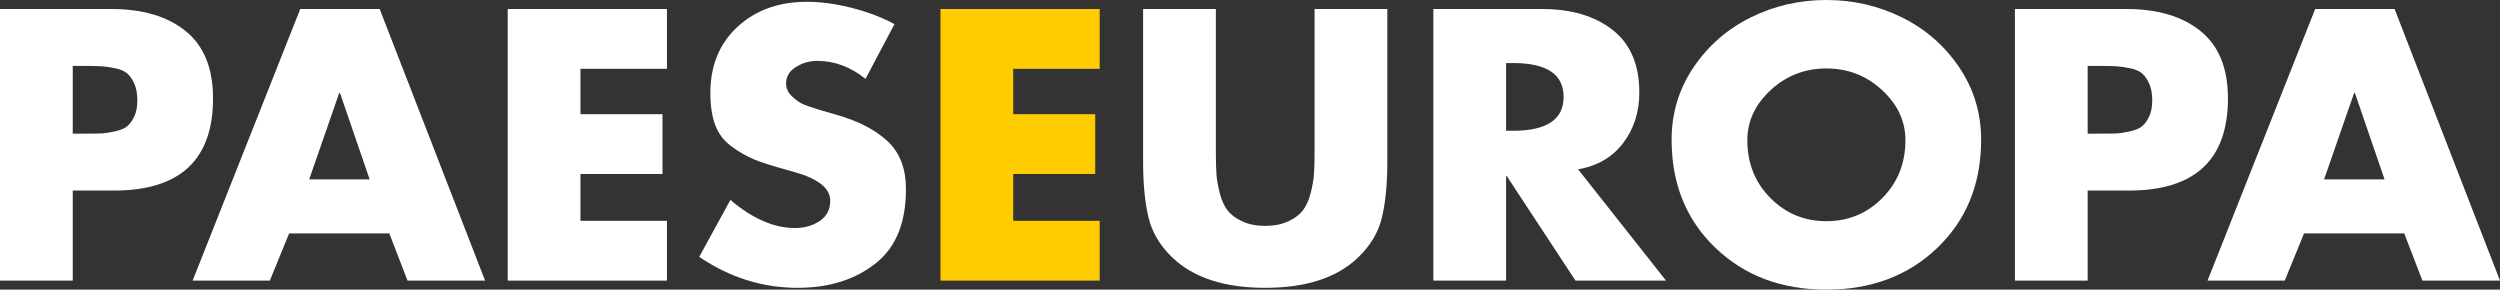
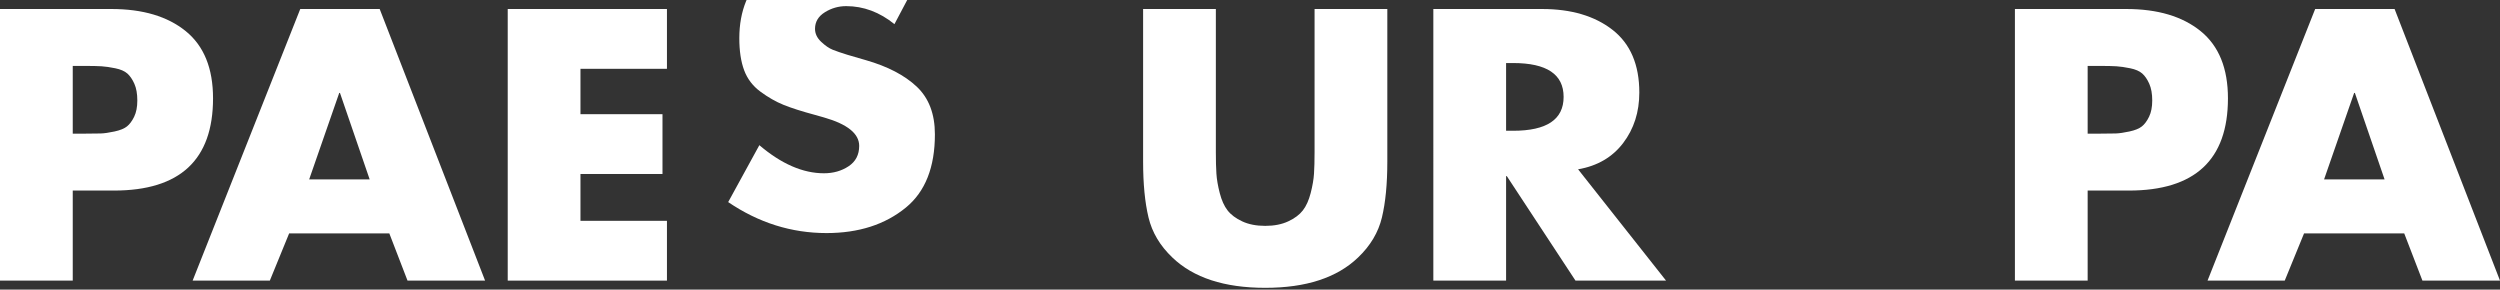
<svg xmlns="http://www.w3.org/2000/svg" id="uuid-6a688310-21e3-4cc7-869b-cbdb2b1e2e6a" data-name="Livello 2" width="926.98" height="107.39" viewBox="0 0 926.98 107.39">
  <rect x="0" y="0" width="926.98" height="107.39" fill="#333333" stroke="none" />
  <g id="uuid-41c8319f-4413-4f48-b18a-632aad2282f7" data-name="Livello 1">
    <g>
      <polygon points="247.298 25.512 215.233 25.512 215.233 42.341 245.646 42.341 245.646 64.514 215.233 64.514 215.233 81.878 247.298 81.878 247.298 104.051 188.26 104.051 188.26 3.34 247.298 3.34 247.298 25.512" style="fill: #fff;" />
-       <polygon points="407.756 25.512 375.691 25.512 375.691 42.341 406.104 42.341 406.104 64.514 375.691 64.514 375.691 81.878 407.756 81.878 407.756 104.051 348.719 104.051 348.719 3.34 407.756 3.34 407.756 25.512" style="fill: #fc0;" />
      <path d="M26.974,24.443v25.111h4.541c2.568,0,4.519-.021,5.848-.067,1.329-.042,3.028-.287,5.092-.734,2.064-.445,3.6-1.068,4.611-1.871,1.008-.8,1.902-2.002,2.684-3.606,.778-1.602,1.169-3.605,1.169-6.01,0-2.491-.367-4.561-1.101-6.211-.735-1.646-1.607-2.915-2.615-3.806-1.01-.889-2.5-1.536-4.472-1.938-1.975-.4-3.671-.644-5.091-.734-1.425-.087-3.466-.134-6.125-.134h-4.541ZM0,104.051V3.339H41.285c11.651,0,20.85,2.739,27.592,8.216,6.744,5.476,10.116,13.78,10.116,24.909,0,22.798-12.249,34.194-36.744,34.194h-15.275v33.393H0Z" style="fill: #fff;" />
      <path d="M137.068,66.518l-11.01-32.056h-.275l-11.146,32.056h22.431Zm7.293,20.036h-37.156l-7.156,17.498h-28.624L111.333,3.34h29.45l39.083,100.712h-28.761l-6.744-17.498Z" style="fill: #fff;" />
-       <path d="M331.653,8.951l-10.734,20.303c-5.504-4.452-11.469-6.679-17.889-6.679-2.846,0-5.484,.756-7.914,2.269-2.432,1.517-3.647,3.564-3.647,6.146,0,1.781,.759,3.384,2.272,4.807,1.513,1.426,2.934,2.404,4.265,2.939,1.33,.534,3.143,1.159,5.437,1.87l6.881,2.003c8.072,2.317,14.357,5.59,18.853,9.818,4.494,4.231,6.742,10.131,6.742,17.698,0,12.2-3.577,21.238-10.733,27.115-7.706,6.323-17.525,9.483-29.45,9.483-13.029,0-25.184-3.829-36.468-11.488l11.559-21.103c8.164,6.946,16.147,10.418,23.945,10.418,3.487,0,6.537-.867,9.152-2.605,2.616-1.736,3.922-4.25,3.922-7.547,0-4.541-4.359-8.057-13.074-10.552-.275-.087-1.375-.4-3.303-.934-4.953-1.335-8.854-2.582-11.697-3.74-2.845-1.155-5.689-2.781-8.531-4.875-2.845-2.091-4.864-4.742-6.057-7.948-1.193-3.206-1.788-7.167-1.788-11.887,0-10.152,3.347-18.32,10.047-24.51,6.694-6.187,15.275-9.282,25.734-9.282,5.228,0,10.803,.757,16.72,2.27,5.918,1.515,11.168,3.518,15.756,6.011" style="fill: #fff;" />
+       <path d="M331.653,8.951c-5.504-4.452-11.469-6.679-17.889-6.679-2.846,0-5.484,.756-7.914,2.269-2.432,1.517-3.647,3.564-3.647,6.146,0,1.781,.759,3.384,2.272,4.807,1.513,1.426,2.934,2.404,4.265,2.939,1.33,.534,3.143,1.159,5.437,1.87l6.881,2.003c8.072,2.317,14.357,5.59,18.853,9.818,4.494,4.231,6.742,10.131,6.742,17.698,0,12.2-3.577,21.238-10.733,27.115-7.706,6.323-17.525,9.483-29.45,9.483-13.029,0-25.184-3.829-36.468-11.488l11.559-21.103c8.164,6.946,16.147,10.418,23.945,10.418,3.487,0,6.537-.867,9.152-2.605,2.616-1.736,3.922-4.25,3.922-7.547,0-4.541-4.359-8.057-13.074-10.552-.275-.087-1.375-.4-3.303-.934-4.953-1.335-8.854-2.582-11.697-3.74-2.845-1.155-5.689-2.781-8.531-4.875-2.845-2.091-4.864-4.742-6.057-7.948-1.193-3.206-1.788-7.167-1.788-11.887,0-10.152,3.347-18.32,10.047-24.51,6.694-6.187,15.275-9.282,25.734-9.282,5.228,0,10.803,.757,16.72,2.27,5.918,1.515,11.168,3.518,15.756,6.011" style="fill: #fff;" />
      <path d="M487.433,3.34h26.974V59.974c0,8.193-.666,15.072-1.996,20.636-1.331,5.566-4.289,10.531-8.876,14.892-7.799,7.48-19.267,11.221-34.404,11.221s-26.608-3.741-34.404-11.221c-4.589-4.361-7.548-9.326-8.875-14.892-1.332-5.564-1.997-12.443-1.997-20.636V3.34h26.973V56.367c0,3.206,.068,5.878,.206,8.013,.139,2.138,.55,4.543,1.24,7.213,.687,2.672,1.65,4.81,2.89,6.412,1.238,1.603,3.047,2.962,5.435,4.073,2.384,1.117,5.228,1.671,8.532,1.671,3.302,0,6.146-.554,8.533-1.671,2.384-1.111,4.197-2.47,5.435-4.073,1.238-1.602,2.202-3.74,2.89-6.412,.687-2.67,1.101-5.075,1.238-7.213,.138-2.135,.206-4.807,.206-8.013V3.34Z" style="fill: #fff;" />
      <path d="M558.444,23.376v25.111h2.614c12.476,0,18.717-4.184,18.717-12.556s-6.241-12.555-18.717-12.555h-2.614Zm26.697,39.403l32.615,41.273h-33.578l-25.459-38.735h-.275v38.735h-26.974V3.34h40.322c10.825,0,19.542,2.584,26.147,7.747,6.606,5.166,9.909,12.914,9.909,23.242,0,7.213-1.995,13.446-5.985,18.699-3.993,5.256-9.566,8.505-16.722,9.751" style="fill: #fff;" />
-       <path d="M697.848,33.393c-5.779-5.343-12.66-8.013-20.643-8.013s-14.863,2.67-20.642,8.013c-5.78,5.342-8.67,11.533-8.67,18.566,0,8.548,2.843,15.694,8.533,21.439,5.687,5.743,12.613,8.614,20.779,8.614s15.091-2.871,20.781-8.614c5.687-5.745,8.533-12.891,8.533-21.439,0-7.033-2.891-13.224-8.671-18.566m-48.716-26.914c8.715-4.317,18.073-6.479,28.073-6.479s19.357,2.162,28.074,6.479c8.715,4.32,15.778,10.485,21.193,18.499,5.413,8.015,8.119,16.964,8.119,26.848,0,16.296-5.39,29.631-16.168,40.004-10.783,10.375-24.52,15.56-41.218,15.56s-30.436-5.185-41.215-15.56c-10.783-10.373-16.17-23.708-16.17-40.004,0-9.884,2.705-18.833,8.119-26.848,5.412-8.014,12.477-14.179,21.193-18.499" style="fill: #fff;" />
      <path d="M774.085,24.443v25.111h4.544c2.566,0,4.516-.021,5.847-.067,1.33-.042,3.028-.287,5.092-.734,2.064-.445,3.6-1.068,4.611-1.871,1.008-.8,1.903-2.002,2.684-3.606,.778-1.602,1.169-3.605,1.169-6.01,0-2.491-.369-4.561-1.1-6.211-.737-1.646-1.607-2.915-2.616-3.806-1.01-.889-2.5-1.536-4.472-1.938-1.974-.4-3.671-.644-5.093-.734-1.423-.087-3.463-.134-6.122-.134h-4.544Zm-26.971,79.608V3.339h41.284c11.651,0,20.85,2.739,27.592,8.216,6.744,5.476,10.116,13.78,10.116,24.909,0,22.798-12.249,34.194-36.744,34.194h-15.277v33.393h-26.971Z" style="fill: #fff;" />
      <path d="M884.181,66.518l-11.009-32.056h-.275l-11.147,32.056h22.431Zm7.293,20.036h-37.156l-7.156,17.498h-28.624L858.446,3.34h29.45l39.084,100.712h-28.762l-6.744-17.498Z" style="fill: #fff;" />
    </g>
  </g>
</svg>